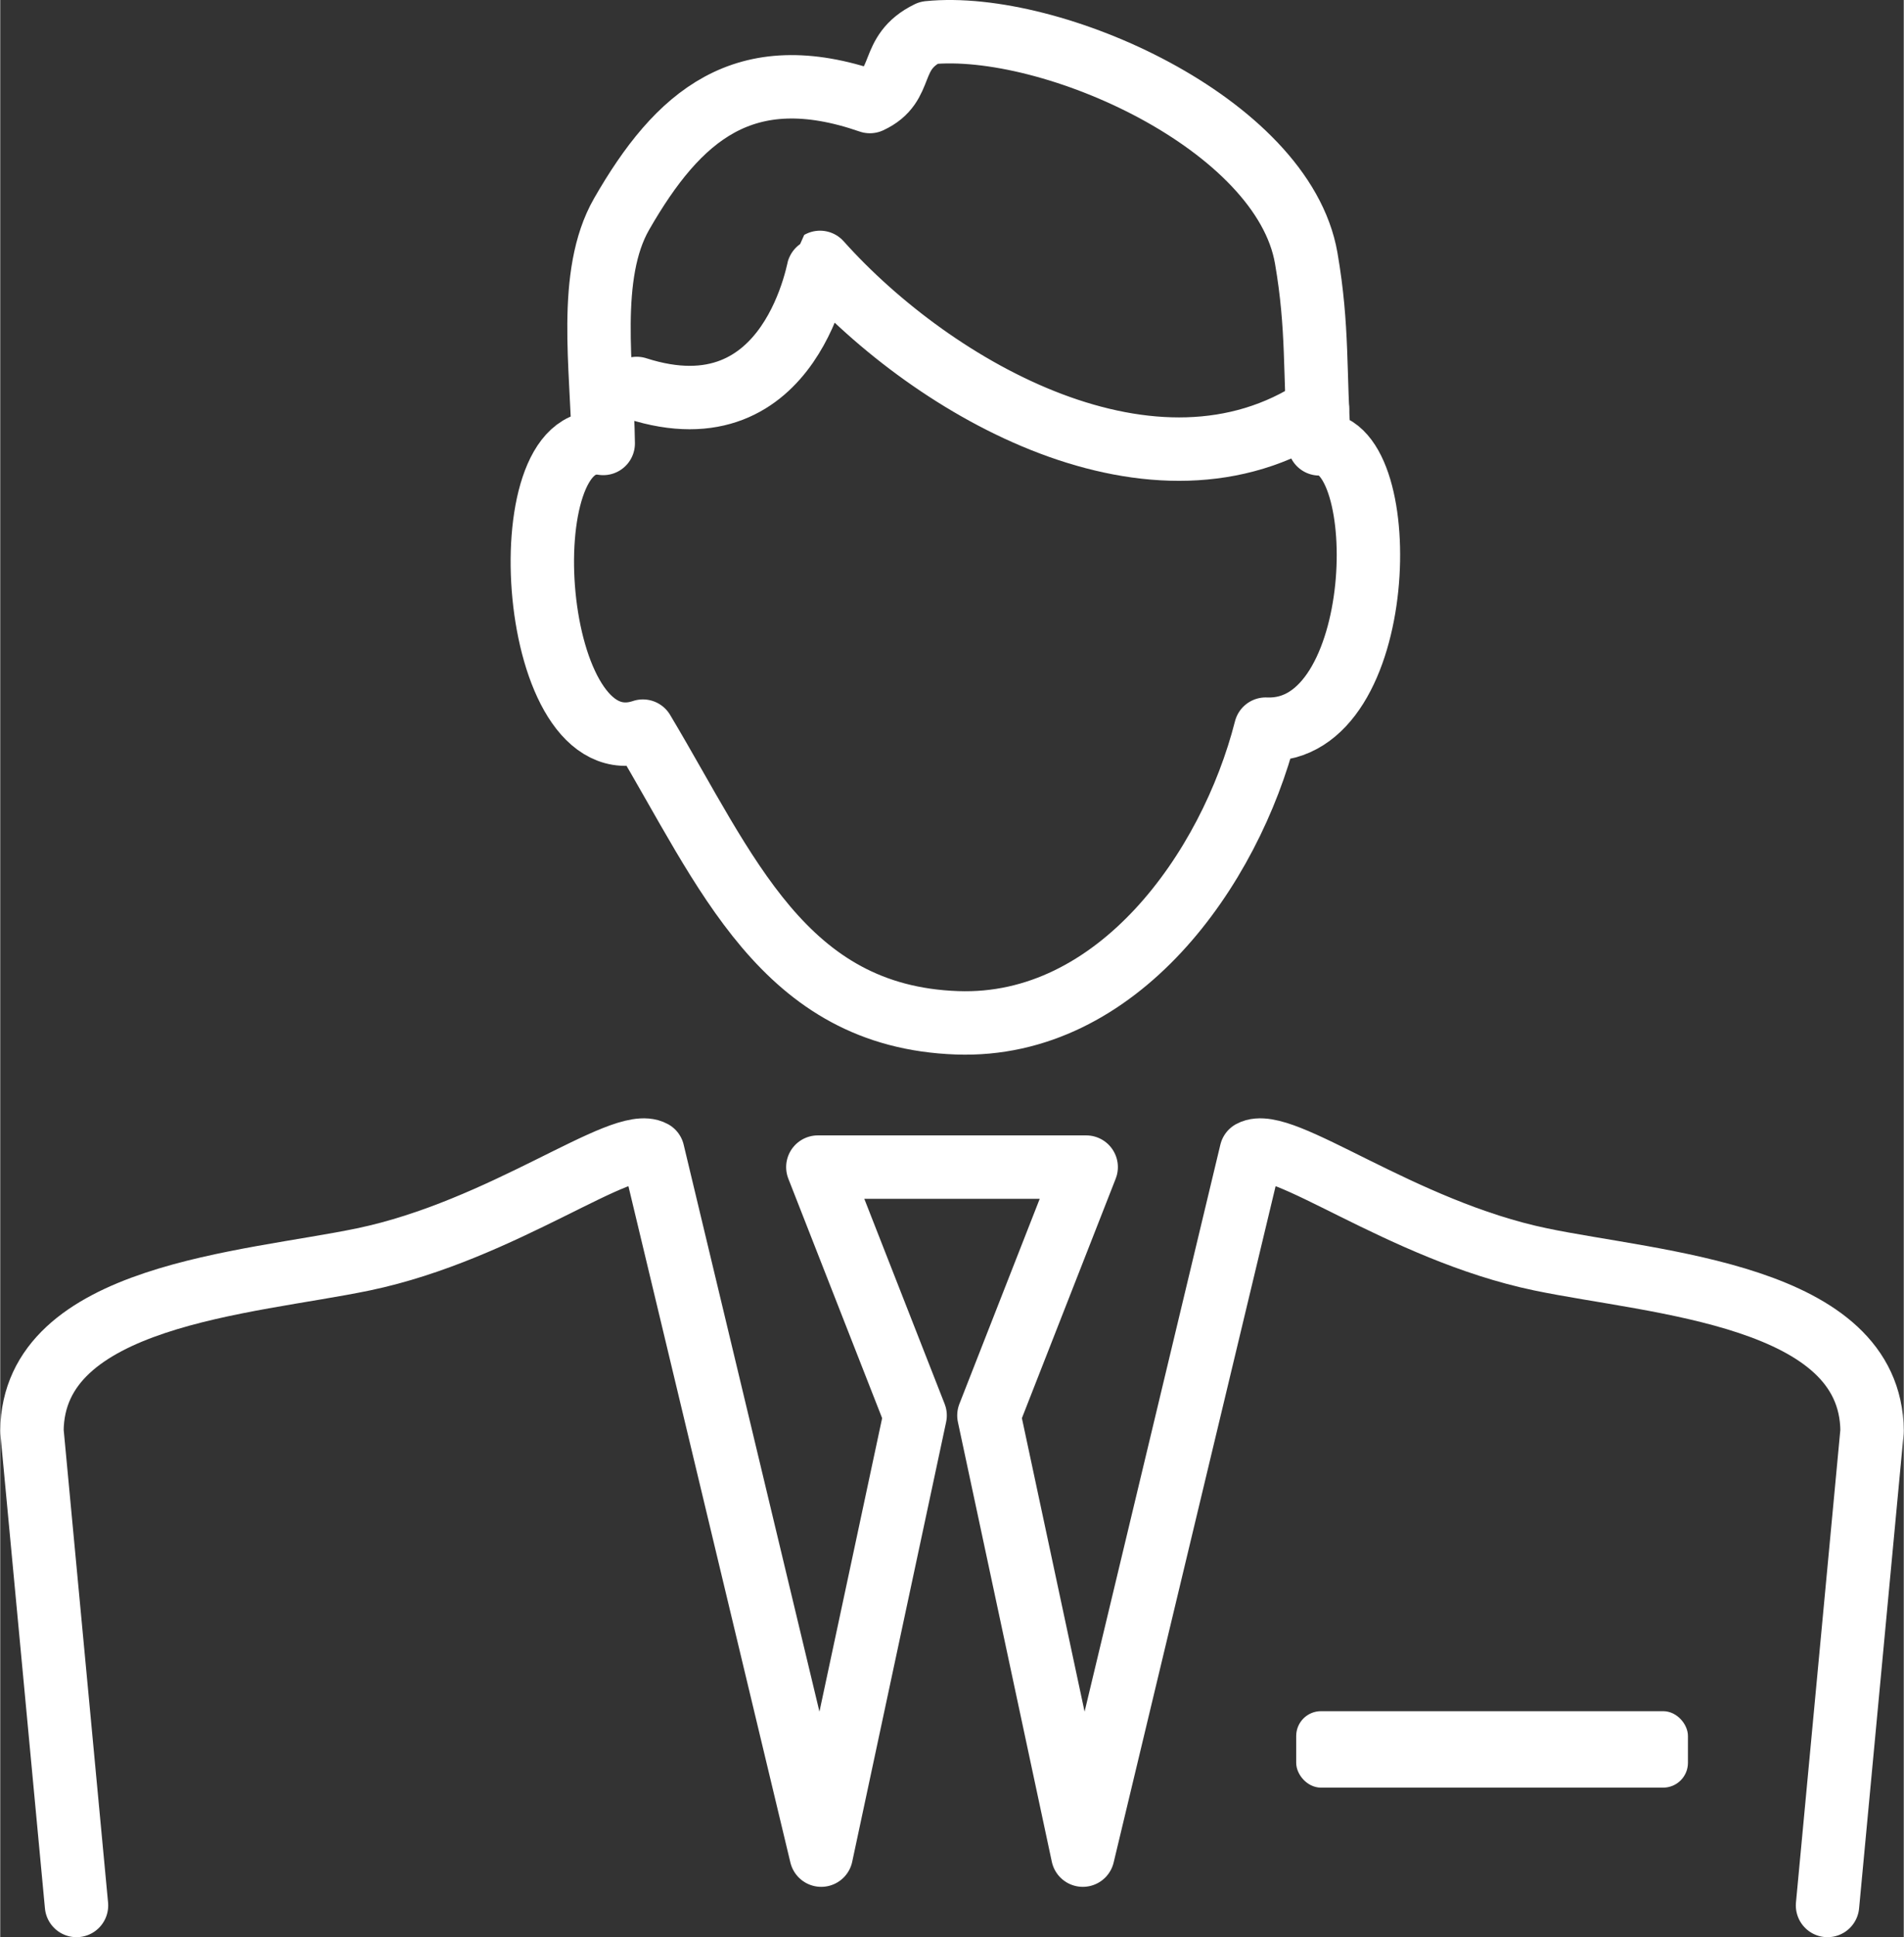
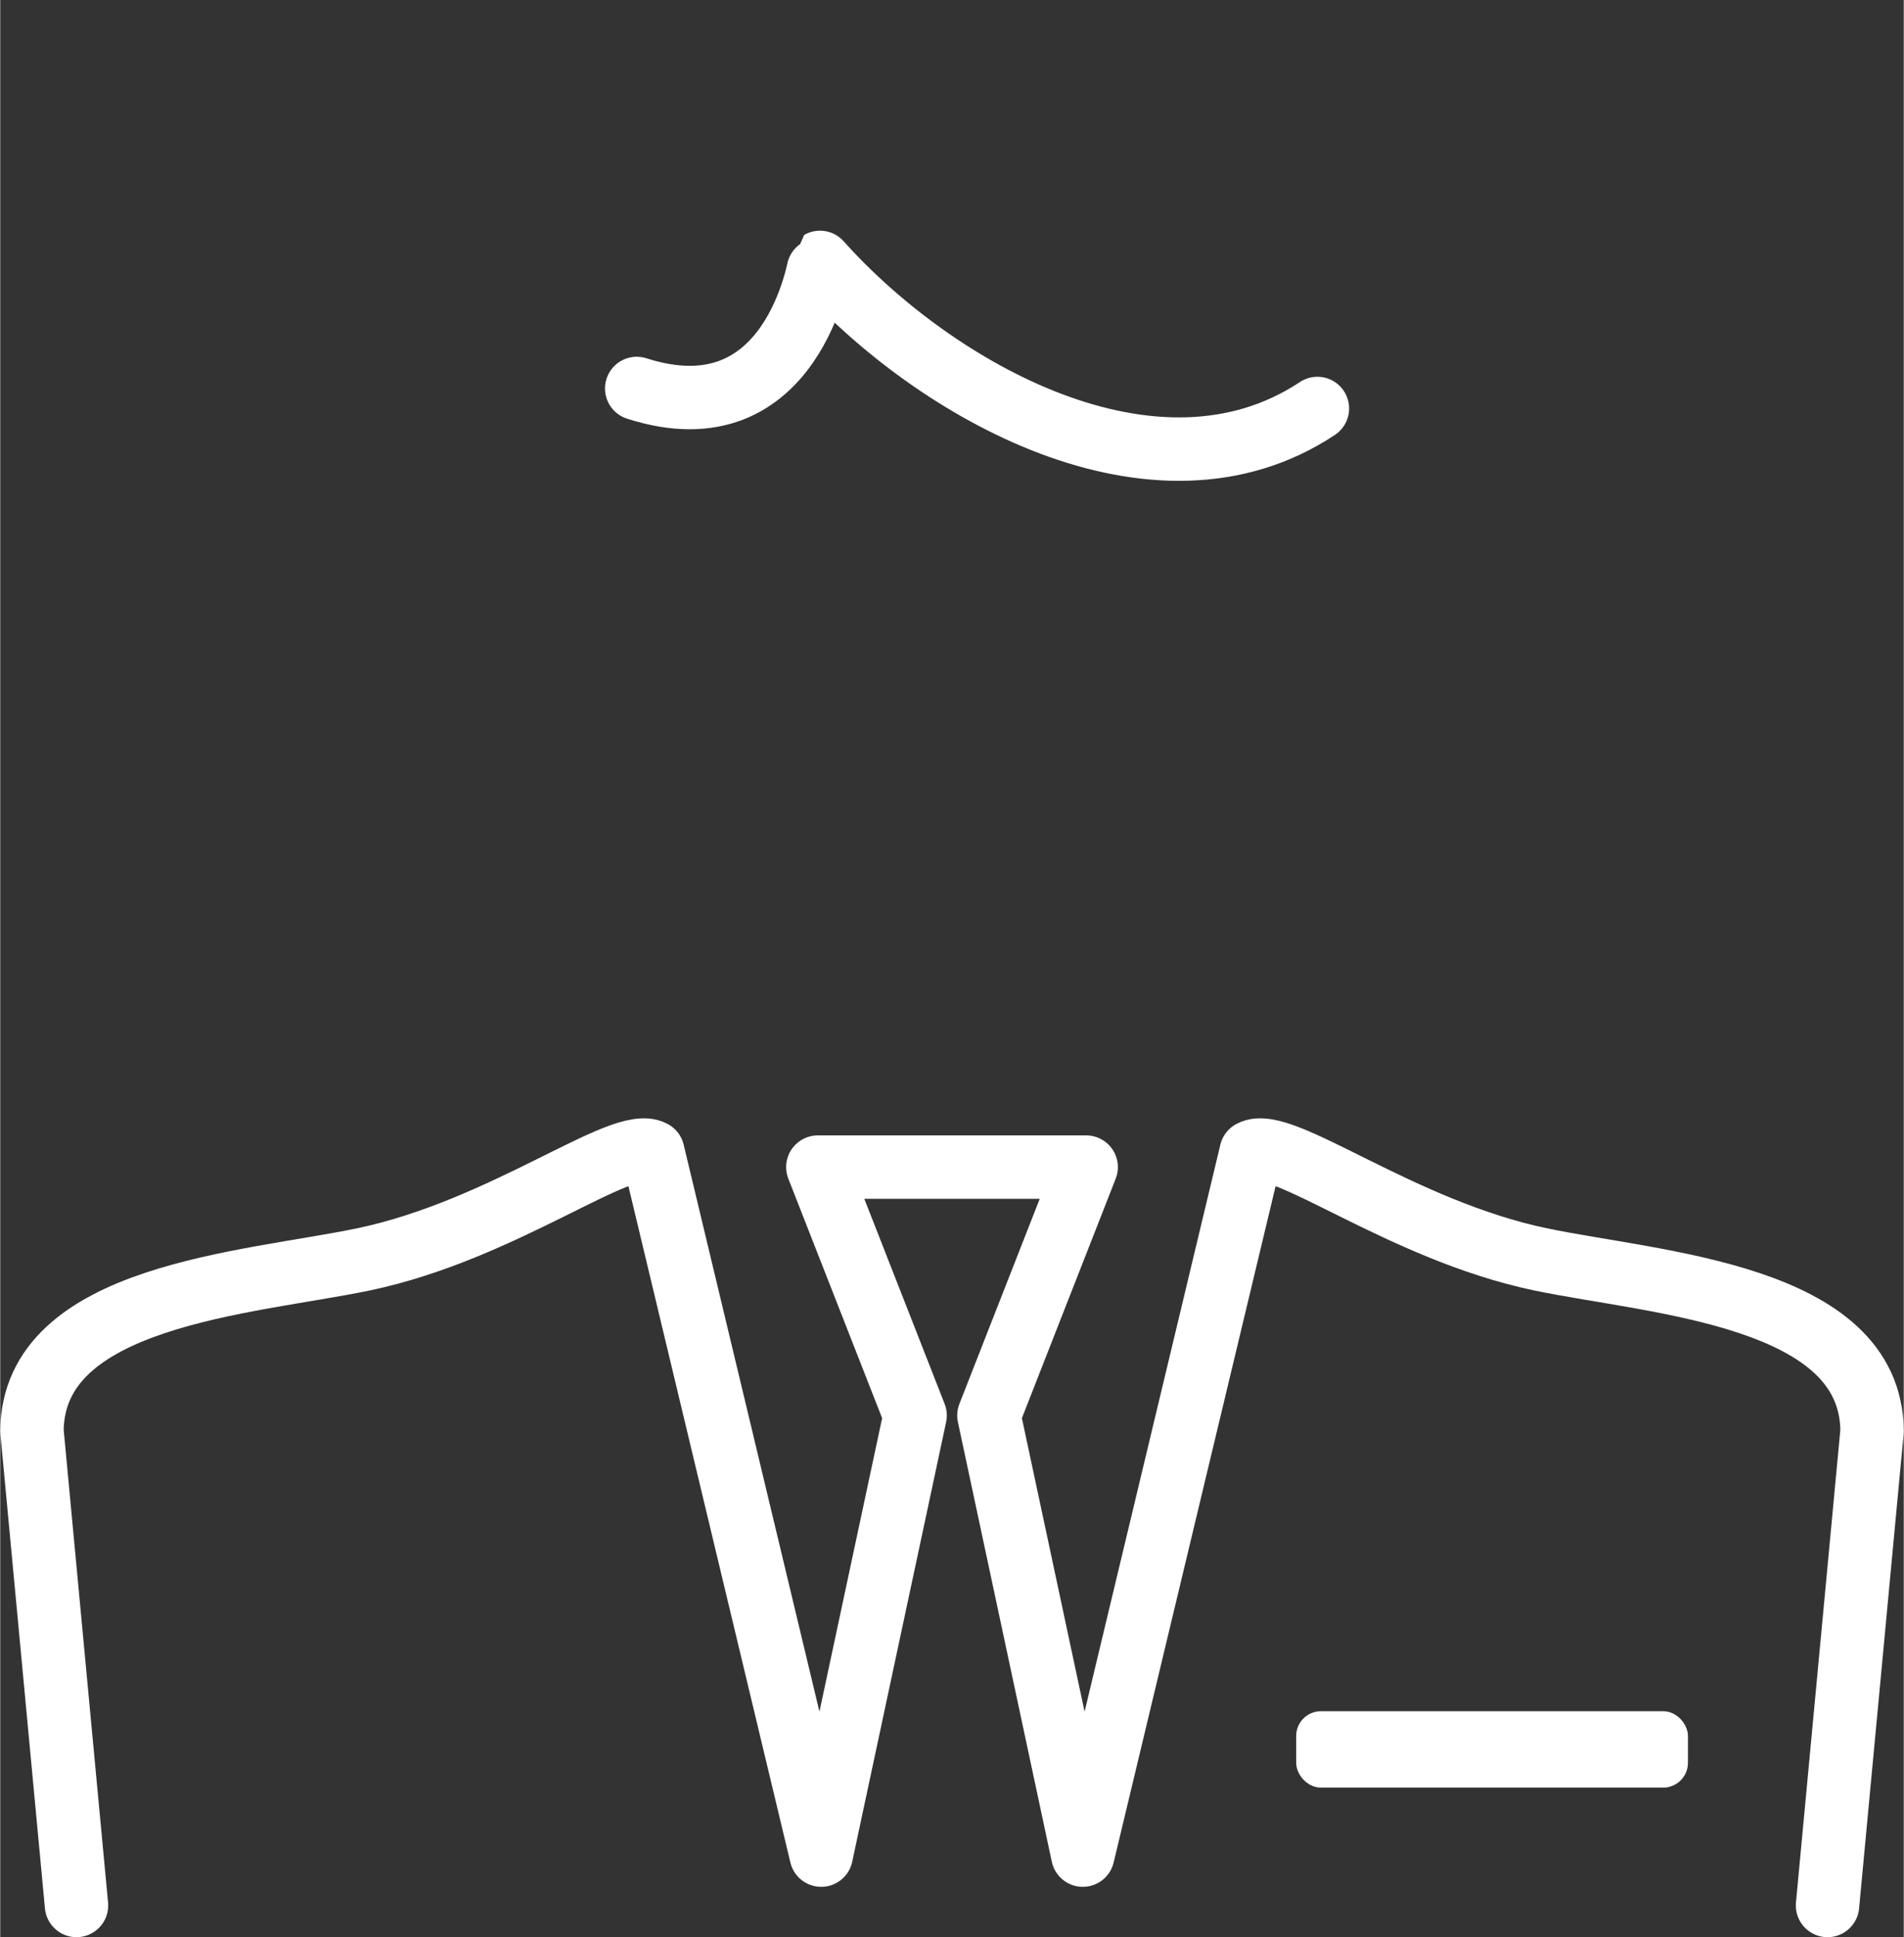
<svg xmlns="http://www.w3.org/2000/svg" xml:space="preserve" width="355px" height="361px" style="shape-rendering:geometricPrecision; text-rendering:geometricPrecision; image-rendering:optimizeQuality; fill-rule:evenodd; clip-rule:evenodd" viewBox="0 0 70.113 71.316">
  <rect x="0" y="0" width="70.113" height="71.316" fill="#333333" stroke="none" />
  <defs>
    <style type="text/css">  .str1 {stroke:white;stroke-width:0.467} .str0 {stroke:white;stroke-width:2.335;stroke-linecap:round;stroke-linejoin:round} .fil0 {fill:none} .fil1 {fill:white}  </style>
  </defs>
  <g id="Слой_x0020_1">
-     <path class="fil0 str0" d="M23.671 26.916c-4.217,1.416 -5.011,-11.183 -1.461,-10.591 -0.032,-2.747 -0.608,-6.209 0.679,-8.448 2.077,-3.613 4.505,-5.745 9.143,-4.139 1.339,-0.618 0.638,-1.791 2.162,-2.533 4.513,-0.459 13.053,3.343 13.91,8.299 0.446,2.584 0.299,4.221 0.484,6.836 2.76,-0.082 2.553,10.709 -1.977,10.503 -1.318,5.169 -5.458,11.02 -11.367,10.811 -6.408,-0.227 -8.504,-5.611 -11.573,-10.737z" />
    <path class="fil0 str0" d="M23.443 14.301c5.779,1.858 6.733,-4.63 6.752,-4.641 4.225,4.722 12.356,9.331 18.321,5.378" />
    <path class="fil0 str0" d="M35.057 42.966c-1.648,0 -3.295,0 -4.942,0 1.194,3.048 2.389,6.095 3.583,9.143 -1.153,5.395 -2.306,10.79 -3.459,16.186 -2.067,-8.628 -4.135,-17.257 -6.202,-25.885 -1.124,-0.618 -5.498,2.878 -10.664,3.954 -4.237,0.882 -12.164,1.292 -12.205,6.316 0.576,6.137 1.065,11.332 1.641,17.468m32.248 -27.182c1.648,0 3.295,0 4.942,0 -1.194,3.048 -2.389,6.095 -3.583,9.143 1.153,5.395 2.306,10.79 3.459,16.186 2.067,-8.628 4.135,-17.257 6.202,-25.885 1.124,-0.618 5.498,2.878 10.664,3.954 4.237,0.882 12.164,1.292 12.205,6.316 -0.576,6.137 -1.065,11.332 -1.641,17.468" />
    <rect class="fil1 str1" x="47.968" y="63.229" width="13.962" height="2.348" rx="0.68" ry="0.68" />
  </g>
</svg>